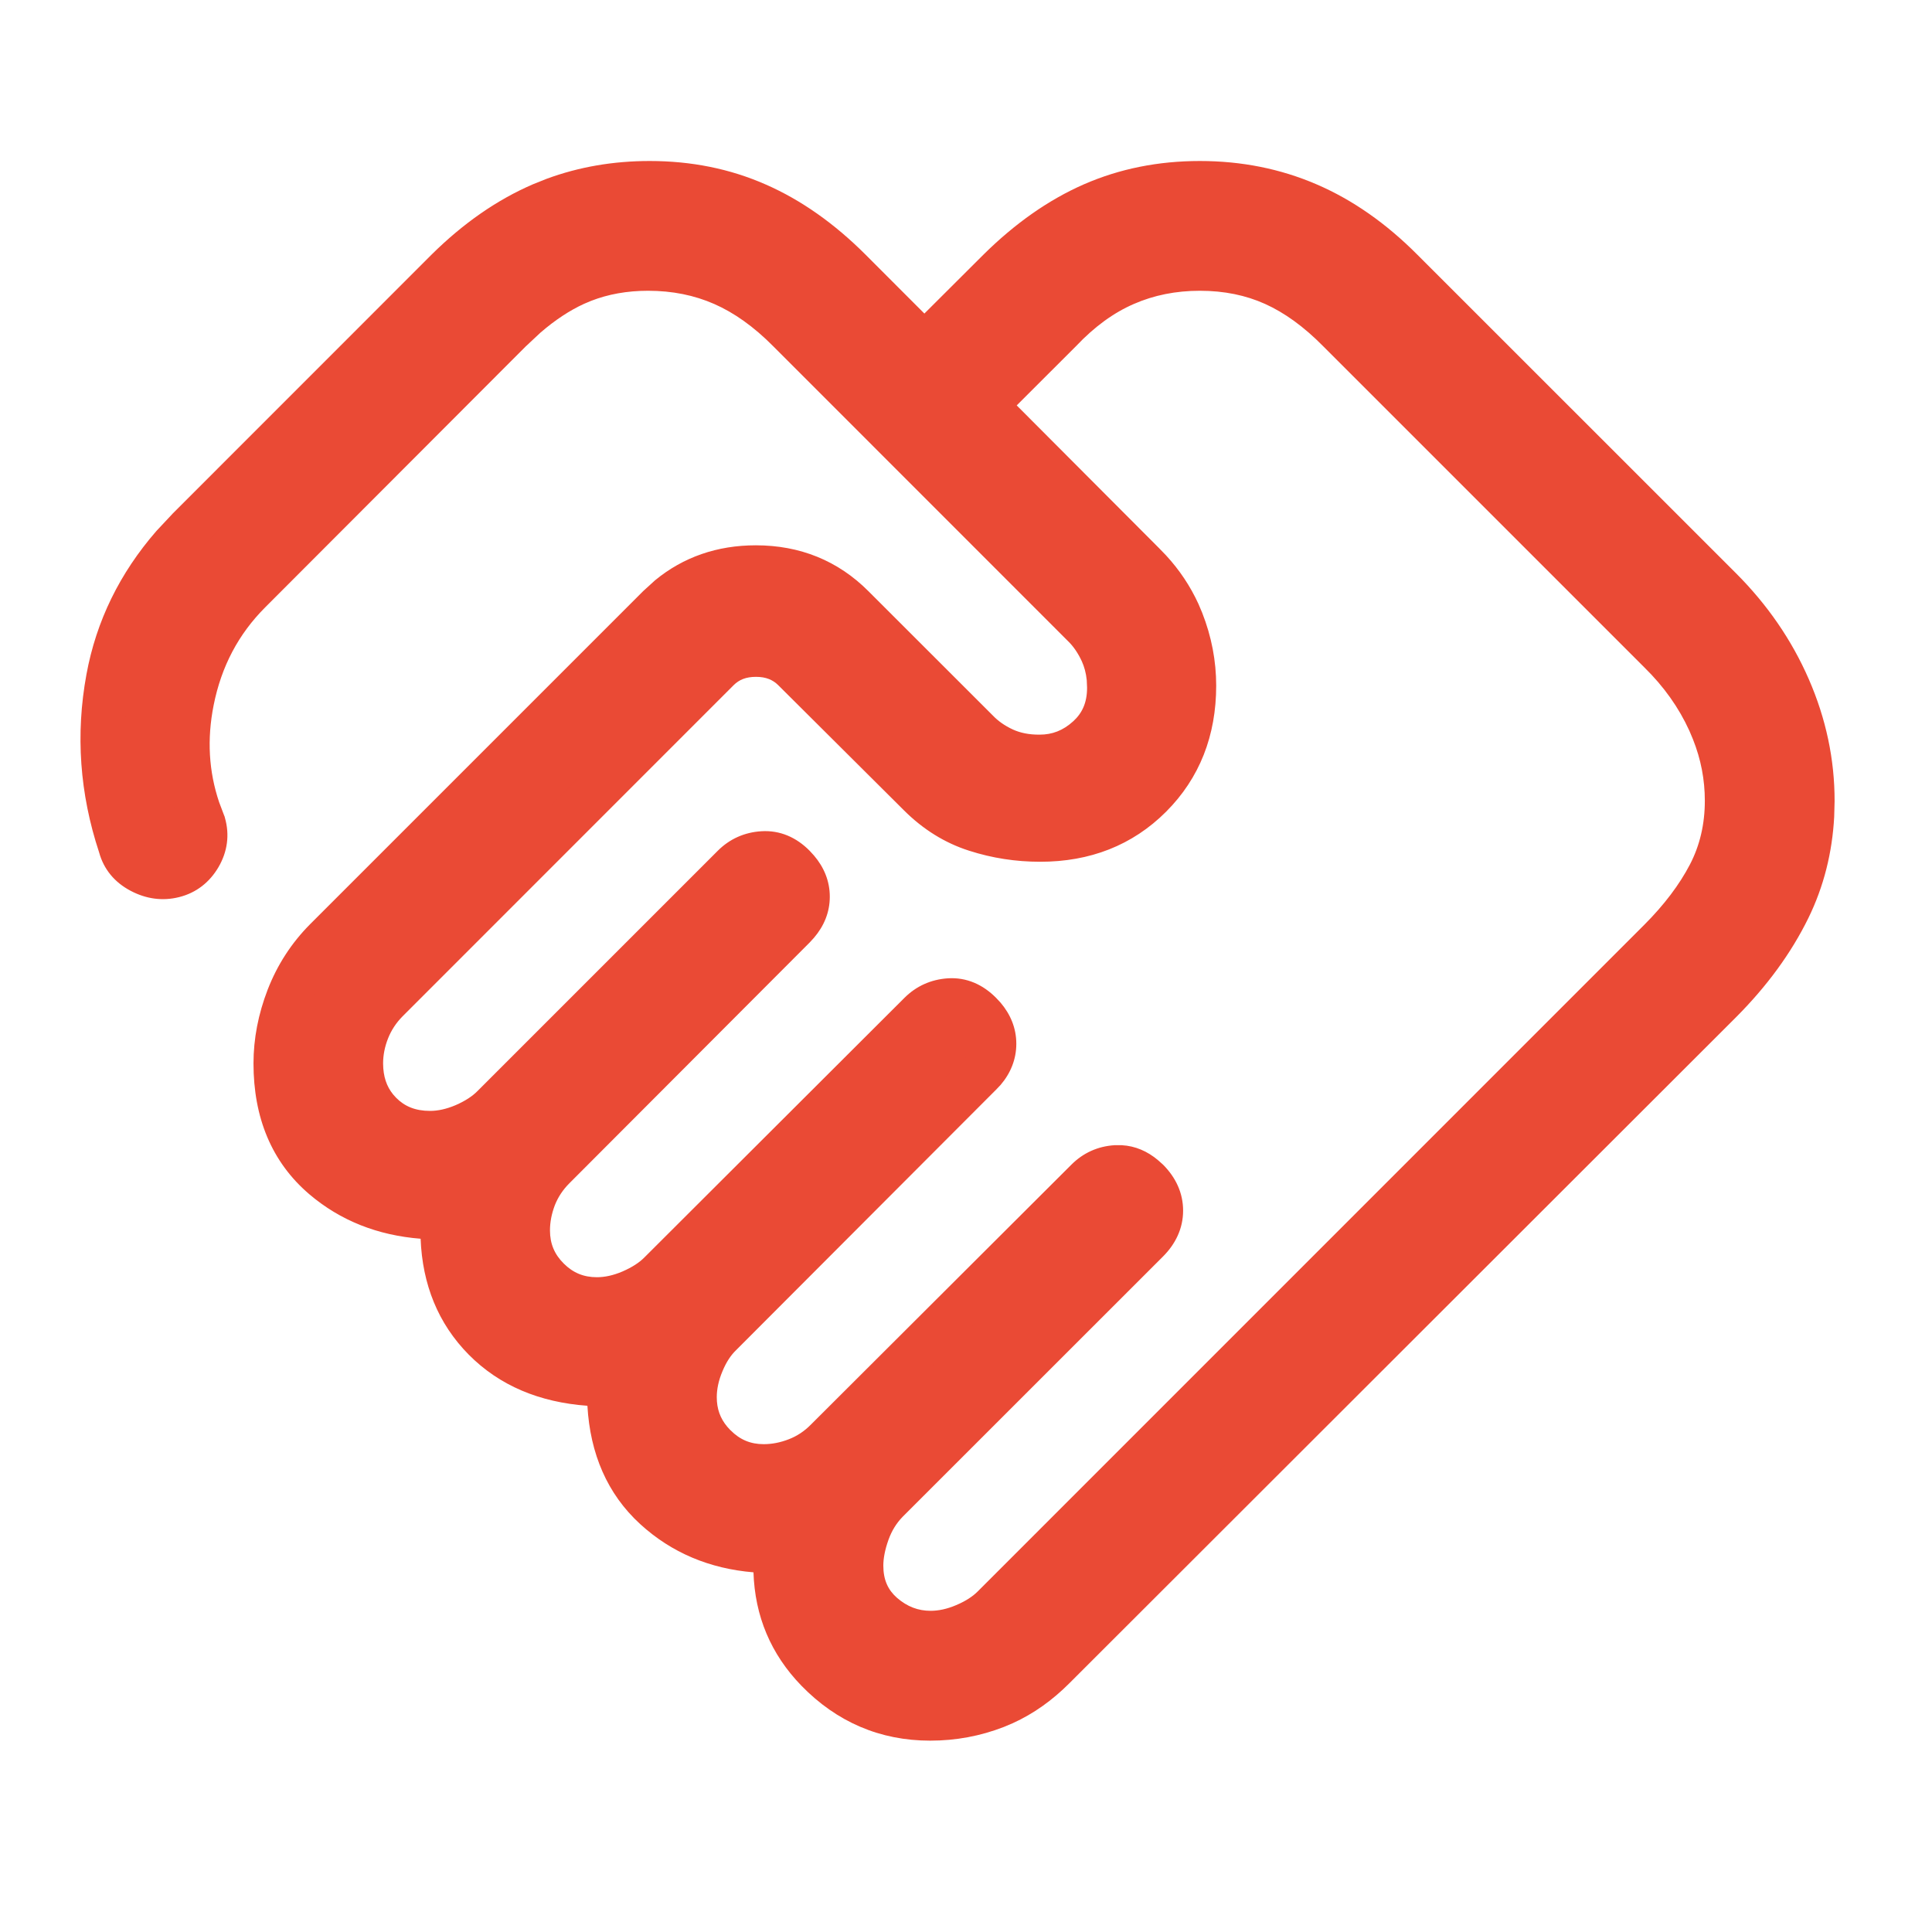
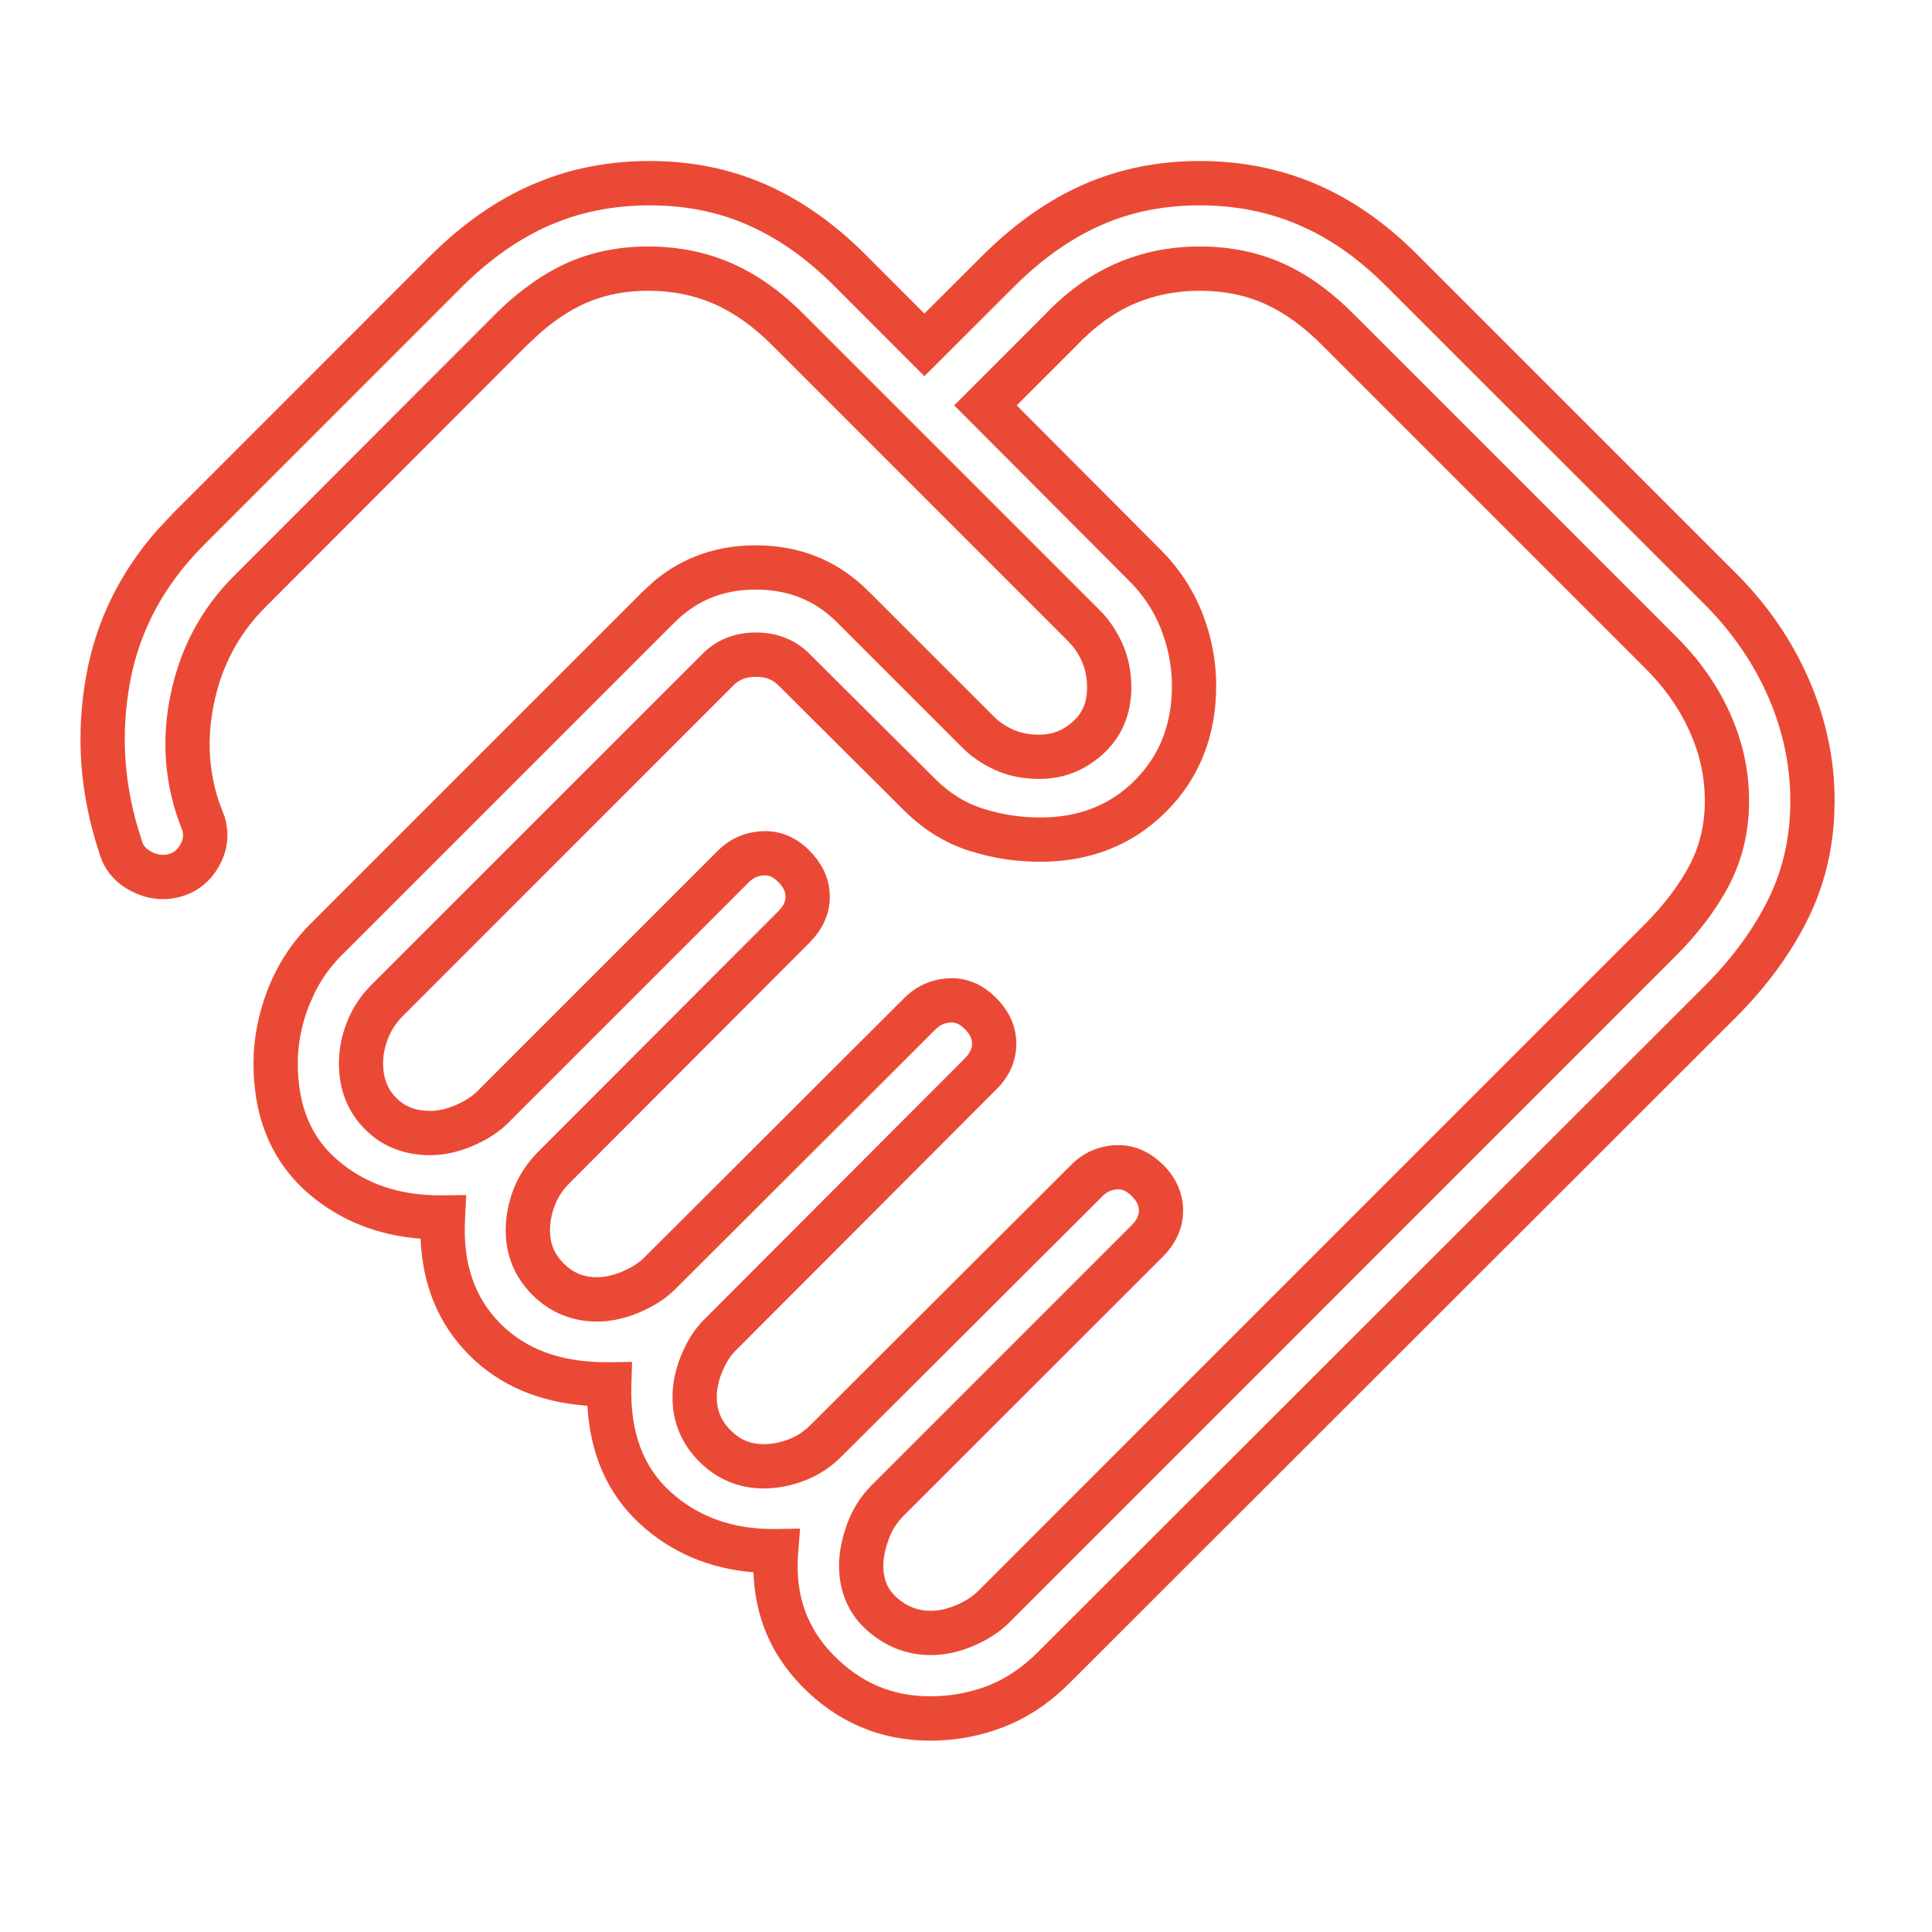
<svg xmlns="http://www.w3.org/2000/svg" width="24" height="24" viewBox="0 0 24 24" fill="none">
-   <path d="M11.56 20.285C11.698 20.285 11.841 20.254 11.987 20.192C12.132 20.13 12.25 20.054 12.34 19.964L20.619 11.684C20.885 11.418 21.091 11.145 21.236 10.867C21.381 10.587 21.453 10.281 21.453 9.947C21.453 9.61 21.381 9.282 21.236 8.964C21.091 8.645 20.885 8.355 20.619 8.093L16.637 4.111C16.374 3.844 16.104 3.649 15.826 3.524C15.55 3.399 15.242 3.337 14.905 3.337C14.571 3.337 14.261 3.399 13.976 3.524C13.69 3.649 13.42 3.844 13.167 4.11L12.241 5.036L14.206 7.006C14.417 7.213 14.574 7.449 14.678 7.713C14.782 7.977 14.833 8.245 14.833 8.517C14.833 9.07 14.653 9.527 14.291 9.889C13.929 10.251 13.472 10.431 12.92 10.43C12.647 10.43 12.382 10.389 12.123 10.306C11.863 10.223 11.63 10.078 11.423 9.871L9.861 8.316C9.738 8.194 9.582 8.132 9.391 8.132C9.2 8.132 9.043 8.194 8.921 8.316L4.806 12.431C4.699 12.539 4.619 12.661 4.565 12.797C4.511 12.934 4.485 13.072 4.485 13.211C4.485 13.462 4.565 13.668 4.726 13.83C4.886 13.993 5.091 14.075 5.341 14.075C5.48 14.075 5.623 14.043 5.768 13.981C5.914 13.918 6.032 13.842 6.122 13.752L9.111 10.763C9.21 10.664 9.331 10.61 9.474 10.6C9.617 10.591 9.747 10.645 9.863 10.763C9.976 10.876 10.033 11.001 10.033 11.139C10.033 11.276 9.976 11.401 9.863 11.514L6.879 14.504C6.771 14.611 6.691 14.733 6.637 14.87C6.584 15.007 6.557 15.145 6.557 15.284C6.557 15.521 6.641 15.723 6.808 15.89C6.975 16.058 7.177 16.141 7.414 16.142C7.553 16.142 7.695 16.111 7.841 16.048C7.987 15.985 8.105 15.909 8.195 15.819L11.429 12.591C11.528 12.491 11.649 12.437 11.791 12.428C11.934 12.418 12.063 12.473 12.18 12.59C12.293 12.703 12.35 12.829 12.35 12.966C12.35 13.103 12.293 13.229 12.18 13.342L8.952 16.576C8.858 16.666 8.781 16.784 8.72 16.93C8.659 17.076 8.629 17.218 8.629 17.357C8.629 17.593 8.713 17.795 8.881 17.962C9.048 18.131 9.251 18.215 9.487 18.215C9.626 18.215 9.764 18.188 9.901 18.134C10.038 18.08 10.16 18 10.266 17.892L13.502 14.664C13.601 14.564 13.722 14.51 13.864 14.501C14.006 14.492 14.136 14.546 14.254 14.663C14.366 14.776 14.422 14.902 14.422 15.039C14.422 15.176 14.366 15.302 14.253 15.415L11.019 18.648C10.912 18.756 10.832 18.885 10.778 19.036C10.724 19.186 10.697 19.324 10.697 19.449C10.697 19.699 10.786 19.901 10.962 20.055C11.138 20.209 11.338 20.285 11.561 20.285M11.554 21.347C11.009 21.347 10.541 21.148 10.153 20.748C9.764 20.349 9.594 19.856 9.641 19.268C9.039 19.275 8.538 19.096 8.138 18.73C7.738 18.364 7.548 17.853 7.568 17.197C6.913 17.204 6.396 17.016 6.018 16.634C5.64 16.252 5.468 15.748 5.502 15.124C4.911 15.131 4.417 14.964 4.019 14.625C3.622 14.286 3.424 13.815 3.424 13.21C3.424 12.938 3.477 12.665 3.582 12.393C3.687 12.119 3.843 11.879 4.049 11.673L8.185 7.537C8.511 7.212 8.912 7.049 9.389 7.049C9.866 7.049 10.268 7.212 10.593 7.538L12.134 9.079C12.224 9.173 12.335 9.25 12.468 9.311C12.6 9.372 12.749 9.402 12.915 9.401C13.142 9.401 13.343 9.322 13.517 9.164C13.691 9.005 13.778 8.798 13.779 8.543C13.779 8.378 13.749 8.229 13.688 8.097C13.627 7.965 13.55 7.854 13.456 7.764L9.803 4.111C9.54 3.844 9.266 3.649 8.983 3.524C8.699 3.399 8.388 3.337 8.05 3.337C7.717 3.337 7.414 3.399 7.141 3.524C6.869 3.649 6.6 3.844 6.333 4.111L3.1 7.35C2.729 7.72 2.49 8.172 2.384 8.706C2.278 9.24 2.326 9.749 2.53 10.235C2.569 10.372 2.552 10.505 2.477 10.633C2.402 10.761 2.295 10.843 2.158 10.877C2.021 10.912 1.884 10.894 1.749 10.822C1.614 10.751 1.529 10.646 1.494 10.507C1.266 9.82 1.216 9.127 1.345 8.427C1.473 7.727 1.806 7.108 2.343 6.572L5.554 3.359C5.924 2.993 6.316 2.72 6.729 2.542C7.143 2.364 7.59 2.275 8.07 2.275C8.551 2.275 8.994 2.364 9.4 2.543C9.806 2.721 10.193 2.993 10.559 3.359L11.483 4.284L12.409 3.359C12.78 2.993 13.168 2.72 13.574 2.542C13.98 2.364 14.424 2.275 14.905 2.275C15.385 2.275 15.832 2.364 16.246 2.543C16.658 2.721 17.048 2.993 17.414 3.359L21.37 7.315C21.736 7.681 22.019 8.092 22.218 8.548C22.416 9.004 22.516 9.472 22.515 9.953C22.515 10.434 22.416 10.877 22.218 11.283C22.019 11.689 21.737 12.075 21.37 12.443L13.091 20.715C12.871 20.935 12.631 21.096 12.371 21.197C12.112 21.297 11.84 21.347 11.554 21.347Z" fill="#EA4A35" />
  <path d="M14.905 2C15.42 2 15.905 2.096 16.355 2.29C16.804 2.483 17.222 2.777 17.608 3.165L21.565 7.121C21.954 7.51 22.257 7.949 22.47 8.438C22.683 8.927 22.791 9.433 22.79 9.953L22.785 10.146C22.761 10.593 22.655 11.014 22.465 11.403C22.251 11.84 21.95 12.251 21.565 12.637L13.285 20.909C13.072 21.123 12.837 21.29 12.581 21.406L12.47 21.453C12.179 21.566 11.874 21.623 11.555 21.623C10.933 21.623 10.395 21.392 9.956 20.941C9.574 20.548 9.377 20.073 9.36 19.532C8.817 19.487 8.343 19.29 7.953 18.933C7.543 18.558 7.331 18.058 7.297 17.463C6.705 17.42 6.206 17.215 5.822 16.827C5.442 16.442 5.247 15.956 5.225 15.388C4.694 15.346 4.229 15.165 3.841 14.834C3.373 14.434 3.149 13.881 3.149 13.21C3.149 12.901 3.209 12.595 3.325 12.294C3.445 11.985 3.621 11.713 3.854 11.479L7.991 7.342L8.137 7.209C8.489 6.919 8.911 6.774 9.389 6.774C9.936 6.774 10.409 6.964 10.788 7.344L12.329 8.884L12.333 8.888C12.397 8.955 12.478 9.014 12.582 9.062C12.674 9.104 12.782 9.127 12.914 9.126H12.915C13.071 9.126 13.206 9.075 13.332 8.96C13.444 8.858 13.504 8.728 13.504 8.543L13.5 8.449C13.491 8.359 13.469 8.281 13.438 8.213C13.389 8.108 13.331 8.025 13.265 7.962L9.608 4.304C9.364 4.057 9.118 3.884 8.872 3.776C8.626 3.668 8.353 3.612 8.05 3.612C7.789 3.612 7.555 3.655 7.344 3.737L7.256 3.774C7.079 3.855 6.898 3.973 6.714 4.132L6.528 4.306L3.295 7.544C2.964 7.875 2.75 8.277 2.654 8.76C2.57 9.181 2.593 9.582 2.722 9.965L2.784 10.129L2.79 10.143L2.794 10.159C2.855 10.371 2.825 10.582 2.714 10.772C2.604 10.96 2.438 11.091 2.226 11.144C2.017 11.197 1.811 11.166 1.621 11.065C1.426 10.962 1.289 10.801 1.231 10.588C0.99 9.86 0.937 9.121 1.074 8.377C1.196 7.713 1.488 7.119 1.943 6.596L2.148 6.377L5.359 3.165L5.36 3.164C5.751 2.777 6.171 2.483 6.621 2.289L6.791 2.221C7.192 2.073 7.62 2 8.071 2C8.586 2 9.067 2.096 9.51 2.291C9.952 2.484 10.367 2.778 10.754 3.165L11.483 3.895L12.215 3.165L12.216 3.164C12.606 2.778 13.022 2.484 13.464 2.29C13.908 2.096 14.389 2 14.905 2ZM14.558 8.517C14.558 8.281 14.513 8.047 14.422 7.814C14.333 7.587 14.198 7.383 14.013 7.202L14.011 7.2L12.047 5.23L11.853 5.036L12.973 3.915C13.245 3.63 13.542 3.412 13.866 3.272C14.188 3.131 14.536 3.062 14.905 3.062C15.277 3.062 15.623 3.131 15.939 3.273C16.254 3.414 16.55 3.632 16.831 3.917L20.811 7.897C21.1 8.181 21.326 8.499 21.486 8.85C21.646 9.202 21.728 9.569 21.728 9.947C21.728 10.322 21.647 10.672 21.481 10.993C21.321 11.301 21.096 11.596 20.813 11.879L12.535 20.158C12.415 20.278 12.265 20.372 12.094 20.445C11.92 20.52 11.741 20.56 11.561 20.56C11.268 20.56 11.005 20.457 10.781 20.262C10.54 20.052 10.423 19.772 10.423 19.449C10.423 19.285 10.458 19.116 10.519 18.943C10.586 18.756 10.687 18.592 10.824 18.454L14.058 15.22C14.129 15.149 14.147 15.091 14.148 15.039C14.148 14.986 14.129 14.928 14.059 14.858C13.988 14.787 13.932 14.772 13.881 14.775C13.805 14.78 13.748 14.806 13.697 14.858L10.461 18.086C10.329 18.22 10.175 18.322 10.002 18.39C9.834 18.455 9.662 18.49 9.487 18.49C9.177 18.49 8.905 18.376 8.686 18.156C8.467 17.938 8.354 17.666 8.354 17.357C8.354 17.177 8.394 16.999 8.467 16.824C8.539 16.651 8.635 16.499 8.761 16.378L11.985 13.148C12.056 13.077 12.075 13.018 12.075 12.966C12.075 12.914 12.056 12.855 11.986 12.784C11.915 12.713 11.859 12.699 11.809 12.702C11.733 12.707 11.675 12.734 11.624 12.785L11.623 12.786L8.388 16.015C8.269 16.133 8.12 16.227 7.95 16.3C7.775 16.376 7.595 16.417 7.414 16.417C7.105 16.416 6.832 16.304 6.613 16.085C6.394 15.866 6.282 15.594 6.282 15.284C6.282 15.11 6.316 14.938 6.38 14.771L6.381 14.769C6.449 14.596 6.551 14.443 6.684 14.309L9.668 11.32C9.739 11.249 9.758 11.191 9.758 11.139C9.758 11.087 9.74 11.028 9.669 10.957L9.667 10.956C9.598 10.886 9.543 10.871 9.492 10.874C9.414 10.879 9.356 10.906 9.305 10.957L6.316 13.946C6.197 14.066 6.047 14.16 5.877 14.233C5.702 14.308 5.522 14.35 5.342 14.35C5.025 14.35 4.746 14.244 4.529 14.023C4.313 13.805 4.21 13.526 4.21 13.211C4.21 13.036 4.244 12.864 4.31 12.697C4.378 12.524 4.479 12.37 4.611 12.237L8.727 8.122C8.906 7.942 9.136 7.857 9.391 7.857C9.646 7.857 9.875 7.942 10.055 8.121L11.617 9.676C11.796 9.855 11.992 9.975 12.207 10.044C12.438 10.118 12.676 10.155 12.92 10.155C13.406 10.156 13.791 10 14.097 9.694C14.402 9.388 14.558 9.003 14.558 8.517ZM3.699 13.21C3.699 13.748 3.872 14.138 4.198 14.415C4.538 14.706 4.966 14.855 5.499 14.849L5.792 14.845L5.777 15.139C5.746 15.7 5.899 16.122 6.214 16.44C6.528 16.758 6.967 16.928 7.565 16.922L7.852 16.918L7.843 17.205C7.825 17.799 7.995 18.226 8.324 18.527C8.666 18.84 9.098 19 9.638 18.994L9.939 18.989L9.915 19.29C9.874 19.804 10.02 20.218 10.35 20.556C10.688 20.904 11.085 21.072 11.555 21.072C11.807 21.072 12.045 21.028 12.272 20.941C12.492 20.855 12.7 20.717 12.896 20.52L21.176 12.248C21.524 11.899 21.787 11.537 21.971 11.162C22.149 10.797 22.24 10.395 22.24 9.953C22.24 9.511 22.15 9.08 21.966 8.657C21.781 8.234 21.518 7.852 21.176 7.509L17.219 3.554C16.917 3.251 16.603 3.021 16.277 2.86L16.137 2.796C15.76 2.633 15.351 2.551 14.905 2.551C14.459 2.551 14.053 2.632 13.685 2.794C13.314 2.956 12.953 3.208 12.603 3.555L11.483 4.673L11.289 4.479L10.365 3.554C10.019 3.207 9.66 2.957 9.29 2.795C8.922 2.633 8.516 2.551 8.071 2.551C7.681 2.551 7.318 2.613 6.981 2.737L6.838 2.794C6.461 2.957 6.097 3.209 5.747 3.555L2.537 6.766C2.037 7.266 1.733 7.835 1.615 8.476C1.495 9.13 1.541 9.776 1.755 10.42L1.758 10.43L1.761 10.44C1.775 10.497 1.806 10.541 1.878 10.579C1.958 10.621 2.025 10.627 2.091 10.611C2.153 10.595 2.199 10.562 2.239 10.494C2.277 10.43 2.282 10.375 2.265 10.315C2.05 9.785 2 9.228 2.114 8.652C2.231 8.067 2.494 7.566 2.905 7.156L6.139 3.917L6.246 3.813C6.497 3.58 6.757 3.398 7.027 3.274C7.339 3.132 7.682 3.062 8.05 3.062C8.422 3.062 8.772 3.131 9.093 3.272C9.414 3.413 9.715 3.631 9.998 3.917L13.647 7.566C13.768 7.682 13.863 7.823 13.937 7.982C14.017 8.155 14.054 8.344 14.054 8.543C14.053 8.868 13.938 9.152 13.702 9.367C13.479 9.57 13.213 9.676 12.915 9.676C12.716 9.677 12.526 9.641 12.353 9.561C12.195 9.488 12.056 9.393 11.94 9.273L10.399 7.732C10.127 7.46 9.796 7.324 9.389 7.324C8.982 7.324 8.652 7.46 8.38 7.732L4.244 11.867C4.11 12.002 4 12.152 3.916 12.319L3.838 12.492C3.744 12.735 3.699 12.974 3.699 13.21ZM15.108 8.517C15.108 9.136 14.903 9.666 14.485 10.084C14.068 10.501 13.539 10.706 12.92 10.705C12.619 10.705 12.325 10.66 12.039 10.568C11.735 10.471 11.464 10.301 11.228 10.065L9.667 8.511C9.601 8.446 9.517 8.408 9.391 8.408C9.265 8.408 9.181 8.445 9.115 8.51L5.001 12.625C4.92 12.707 4.861 12.798 4.821 12.898C4.779 13.004 4.759 13.108 4.759 13.211C4.76 13.374 4.803 13.497 4.884 13.596L4.921 13.637L4.922 13.638C5.025 13.742 5.157 13.8 5.342 13.8C5.438 13.8 5.543 13.778 5.659 13.729C5.781 13.676 5.868 13.617 5.928 13.557L8.917 10.568C9.064 10.421 9.249 10.339 9.457 10.326C9.691 10.311 9.895 10.404 10.057 10.568L10.112 10.628C10.235 10.772 10.308 10.944 10.308 11.139C10.308 11.334 10.235 11.505 10.112 11.649L10.057 11.709L7.074 14.698C6.992 14.78 6.933 14.87 6.893 14.97C6.852 15.078 6.832 15.182 6.832 15.284C6.832 15.449 6.887 15.581 7.003 15.696C7.118 15.811 7.25 15.866 7.414 15.866C7.51 15.866 7.615 15.845 7.732 15.795C7.854 15.742 7.941 15.684 8.001 15.624L11.235 12.396C11.382 12.249 11.566 12.167 11.774 12.153C12.008 12.138 12.212 12.232 12.374 12.396L12.43 12.456C12.552 12.6 12.625 12.771 12.625 12.966C12.625 13.16 12.553 13.333 12.43 13.477L12.374 13.536L9.142 16.774C9.081 16.833 9.023 16.917 8.974 17.036C8.925 17.152 8.904 17.259 8.904 17.357C8.904 17.5 8.946 17.618 9.034 17.723L9.074 17.767L9.076 17.768C9.192 17.885 9.324 17.94 9.487 17.94C9.589 17.94 9.694 17.92 9.801 17.878C9.901 17.839 9.991 17.78 10.071 17.699L10.072 17.698L13.308 14.469C13.454 14.322 13.638 14.239 13.846 14.226H13.934C14.103 14.235 14.255 14.302 14.384 14.411L14.448 14.468L14.449 14.469C14.604 14.625 14.697 14.817 14.697 15.039C14.697 15.261 14.602 15.454 14.447 15.609L11.213 18.842C11.137 18.92 11.078 19.014 11.037 19.128C10.991 19.257 10.973 19.363 10.973 19.449C10.973 19.626 11.031 19.75 11.142 19.848C11.271 19.96 11.407 20.01 11.56 20.01C11.657 20.01 11.762 19.989 11.879 19.939C12 19.888 12.086 19.829 12.145 19.77L20.424 11.49C20.675 11.239 20.863 10.988 20.993 10.739C21.116 10.502 21.178 10.239 21.178 9.947C21.178 9.687 21.13 9.434 21.031 9.185L20.986 9.078C20.856 8.792 20.67 8.529 20.426 8.29L20.424 8.288L16.442 4.306L16.44 4.304C16.196 4.056 15.954 3.883 15.714 3.775C15.476 3.668 15.208 3.612 14.905 3.612C14.607 3.612 14.334 3.667 14.085 3.776C13.838 3.883 13.598 4.055 13.367 4.3L13.362 4.305L12.63 5.036L14.399 6.81L14.485 6.899C14.652 7.08 14.786 7.281 14.887 7.501L14.934 7.612C15.05 7.907 15.108 8.21 15.108 8.517Z" fill="#EA4A35" />
</svg>